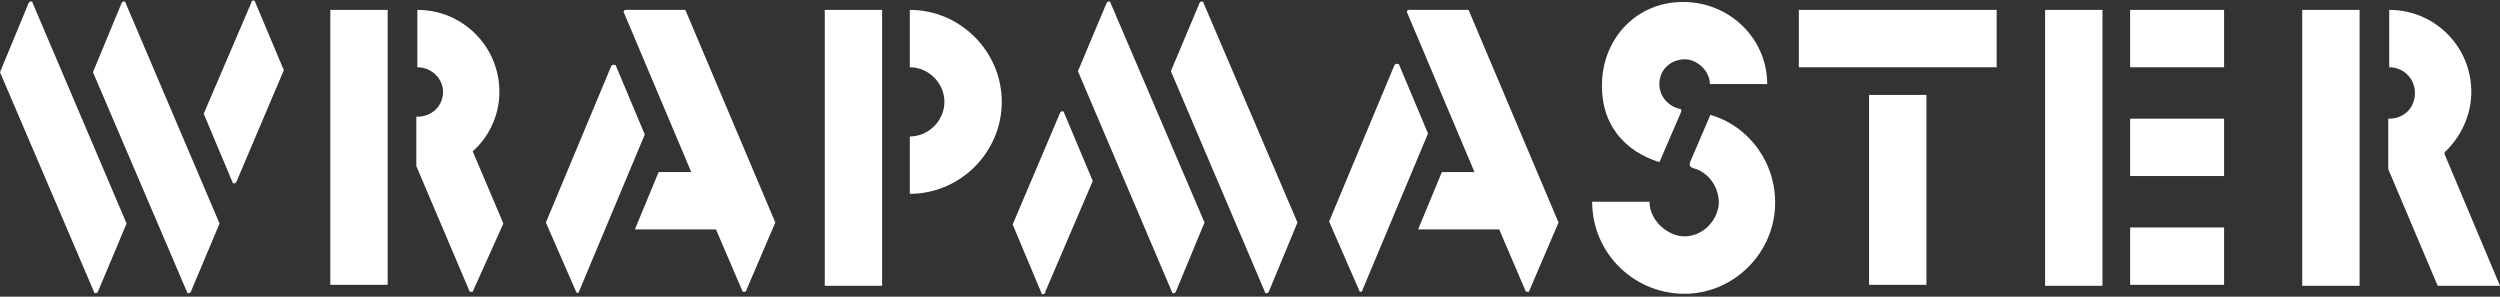
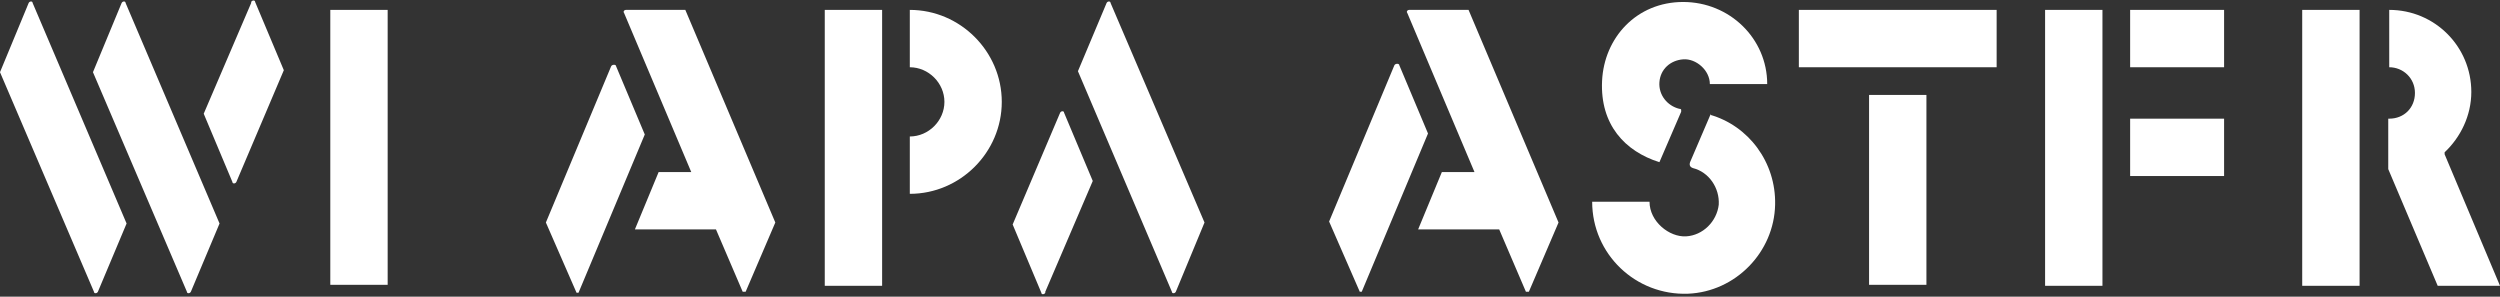
<svg xmlns="http://www.w3.org/2000/svg" id="_Слой_1" version="1.1" viewBox="0 0 252.8 30">
  <rect x="0" y="0" width="252.8" height="30" fill="#333333" stroke="none" />
  <defs>
    <style> .st0 { fill: #fff; } </style>
  </defs>
  <g>
    <g>
      <rect class="st0" x="215.4" y="1" width="9.5" height="5.8" />
-       <rect class="st0" x="215.4" y="23" width="9.5" height="5.8" />
      <rect class="st0" x="215.4" y="12" width="9.5" height="5.8" />
      <rect class="st0" x="206.8" y="1" width="5.8" height="27.9" />
    </g>
    <g>
      <rect class="st0" x="181.9" y="1" width="20" height="5.8" />
      <rect class="st0" x="189" y="9.6" width="5.8" height="19.2" />
    </g>
    <g>
      <path class="st0" d="M173,11.5l-2.1,4.9c-.1.3,0,.5.3.6,1.6.4,2.7,2,2.6,3.7-.2,1.7-1.6,3.1-3.3,3.2s-3.7-1.5-3.7-3.5h-5.8c0,5.3,4.4,9.5,9.7,9.3,4.8-.2,8.7-4.2,8.8-9,.1-4.3-2.7-8-6.6-9.1h.1Z" />
-       <path class="st0" d="M167.8,16.4l2.2-5.1v-.2h0s0-.1-.2-.1c-1.2-.3-2.1-1.4-2-2.7s1.1-2.2,2.4-2.3,2.7,1.1,2.7,2.5h5.8c0-4.6-3.8-8.3-8.5-8.3s-8,3.6-8.2,8c-.2,4.4,2.3,7.1,5.8,8.2Z" />
+       <path class="st0" d="M167.8,16.4l2.2-5.1v-.2h0s0-.1-.2-.1c-1.2-.3-2.1-1.4-2-2.7s1.1-2.2,2.4-2.3,2.7,1.1,2.7,2.5h5.8c0-4.6-3.8-8.3-8.5-8.3s-8,3.6-8.2,8c-.2,4.4,2.3,7.1,5.8,8.2" />
    </g>
    <g>
      <rect class="st0" x="232.8" y="1" width="5.8" height="27.9" />
      <path class="st0" d="M241.5,12v5.1l5,11.8h6.3l-5.6-13.3v-.2h0c1.6-1.5,2.7-3.7,2.7-6.1,0-4.6-3.7-8.3-8.3-8.3h0v5.8h0c1.4,0,2.6,1.1,2.6,2.6s-1.1,2.6-2.6,2.6" />
    </g>
    <g>
      <path class="st0" d="M105.7,29.5l4.8-11.2-2.9-6.9c0-.2-.3-.2-.4,0l-4.8,11.3,2.9,6.9c0,.2.3.2.4,0h0Z" />
      <path class="st0" d="M121.8,22.5L112.3.3c0-.2-.3-.2-.4,0l-2.9,6.9,9.5,22.3c0,.2.3.2.4,0l2.9-7h0Z" />
-       <path class="st0" d="M131.2,22.5L121.7.3c0-.2-.3-.2-.4,0l-2.9,6.9,9.5,22.3c0,.2.3.2.4,0l2.9-7h0Z" />
    </g>
    <g>
      <path class="st0" d="M137.4,29.5h.3l6.7-16-2.9-6.9c0-.2-.4-.2-.5,0l-6.6,15.8,3.1,7.1h-.1Z" />
      <path class="st0" d="M148.4,1h-5.9c-.2,0-.3.2-.2.3l6.8,16.1h-3.3l-2.4,5.8h8.2l2.7,6.3h.3l3-7-9.1-21.5h-.1Z" />
    </g>
  </g>
  <g>
    <g>
      <rect class="st0" x="33.4" y="1" width="5.8" height="27.8" />
-       <path class="st0" d="M42.1,11.8v5l5.4,12.7h.3l3.1-6.9-3.1-7.3h0c1.6-1.4,2.7-3.6,2.7-6,0-4.6-3.7-8.3-8.3-8.3v5.8h0c1.4,0,2.6,1.1,2.6,2.5s-1.1,2.5-2.6,2.5" />
    </g>
    <g>
      <path class="st0" d="M25.4.3l-4.8,11.2,2.9,6.9c0,.2.3.2.4,0l4.8-11.3L25.8.2C25.8,0,25.5,0,25.4.2h0Z" />
      <path class="st0" d="M9.4,7.3l9.5,22.2c0,.2.3.2.4,0l2.9-6.9L12.7.3c0-.2-.3-.2-.4,0l-2.9,7Z" />
      <path class="st0" d="M0,7.3l9.5,22.2c0,.2.3.2.4,0l2.9-6.9L3.3.3c0-.2-.3-.2-.4,0,0,0-2.9,7-2.9,7Z" />
    </g>
    <g>
      <rect class="st0" x="83.4" y="1" width="5.8" height="27.9" />
      <path class="st0" d="M92,13.8v5.8h0c5.1,0,9.3-4.2,9.3-9.3s-4.2-9.3-9.3-9.3h0v5.8h0c1.9,0,3.5,1.6,3.5,3.5s-1.6,3.5-3.5,3.5" />
    </g>
    <g>
      <path class="st0" d="M58.2,29.6h.3l6.7-16-2.9-6.9c0-.2-.4-.2-.5,0l-6.6,15.8,3.1,7.1h0Z" />
      <path class="st0" d="M69.2,1h-5.9c-.2,0-.3.2-.2.3l6.8,16.1h-3.3l-2.4,5.8h8.2l2.7,6.3h.3l3-7L69.3,1h-.1Z" />
    </g>
  </g>
</svg>